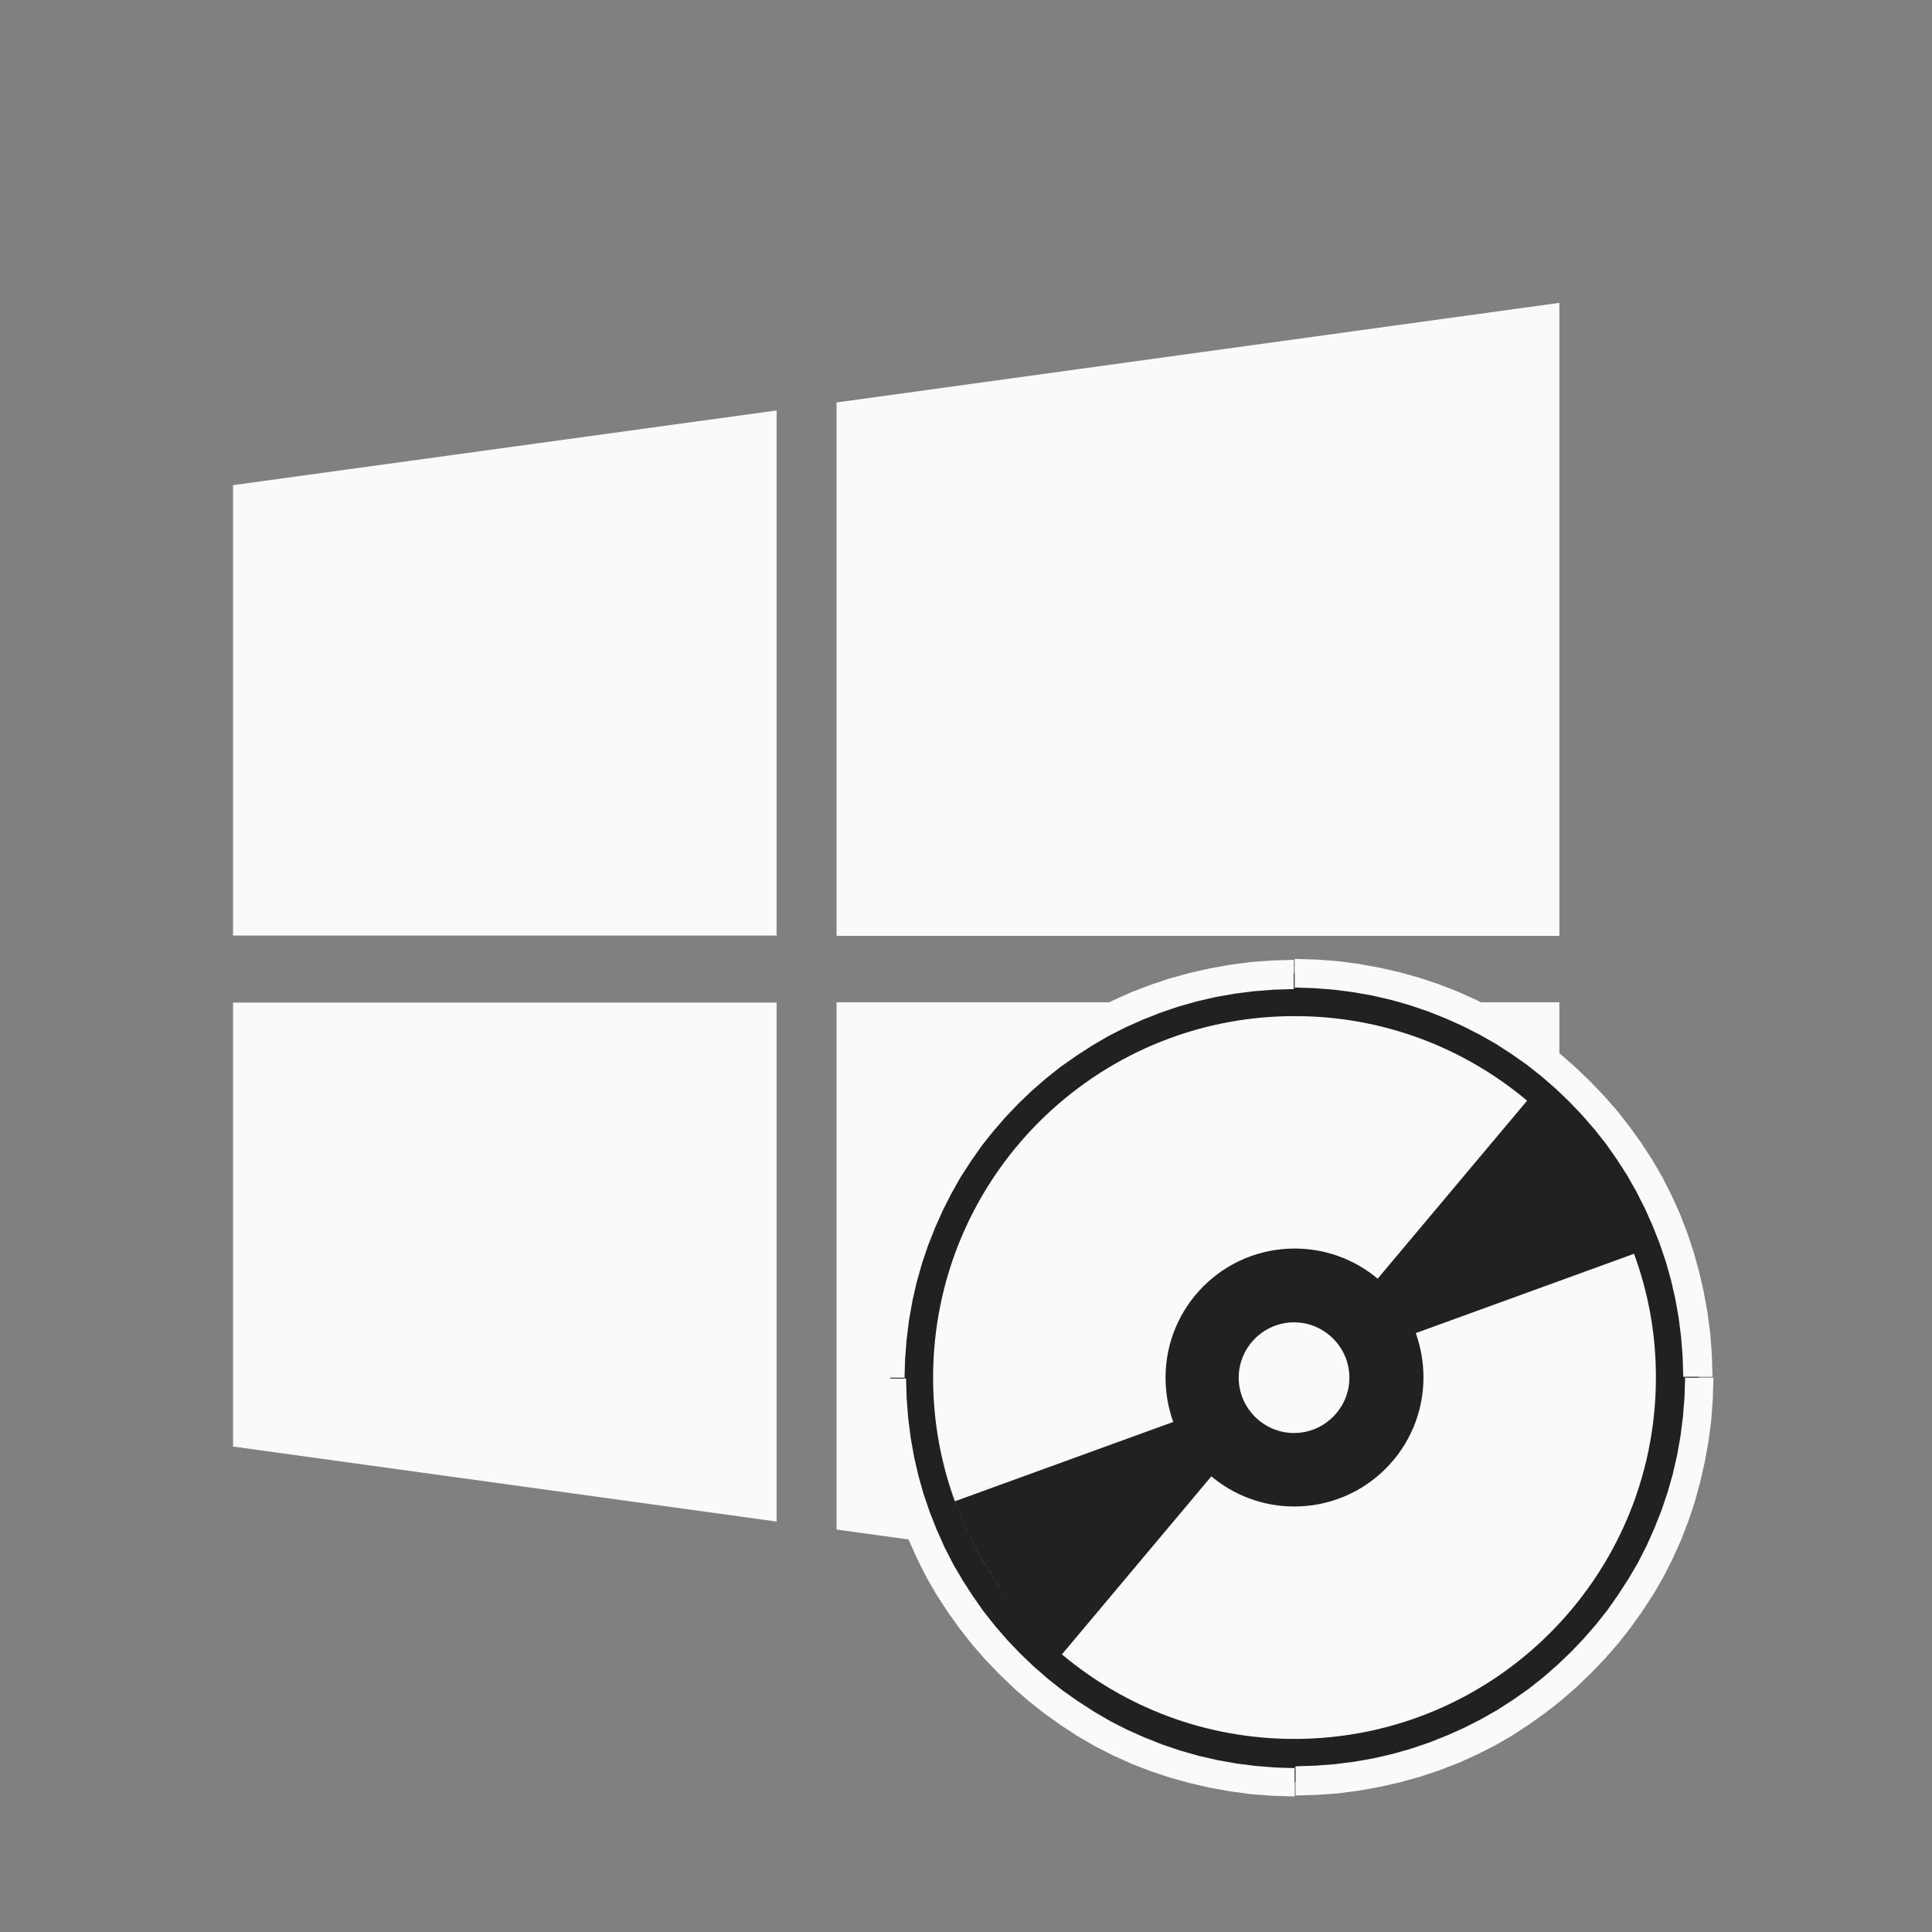
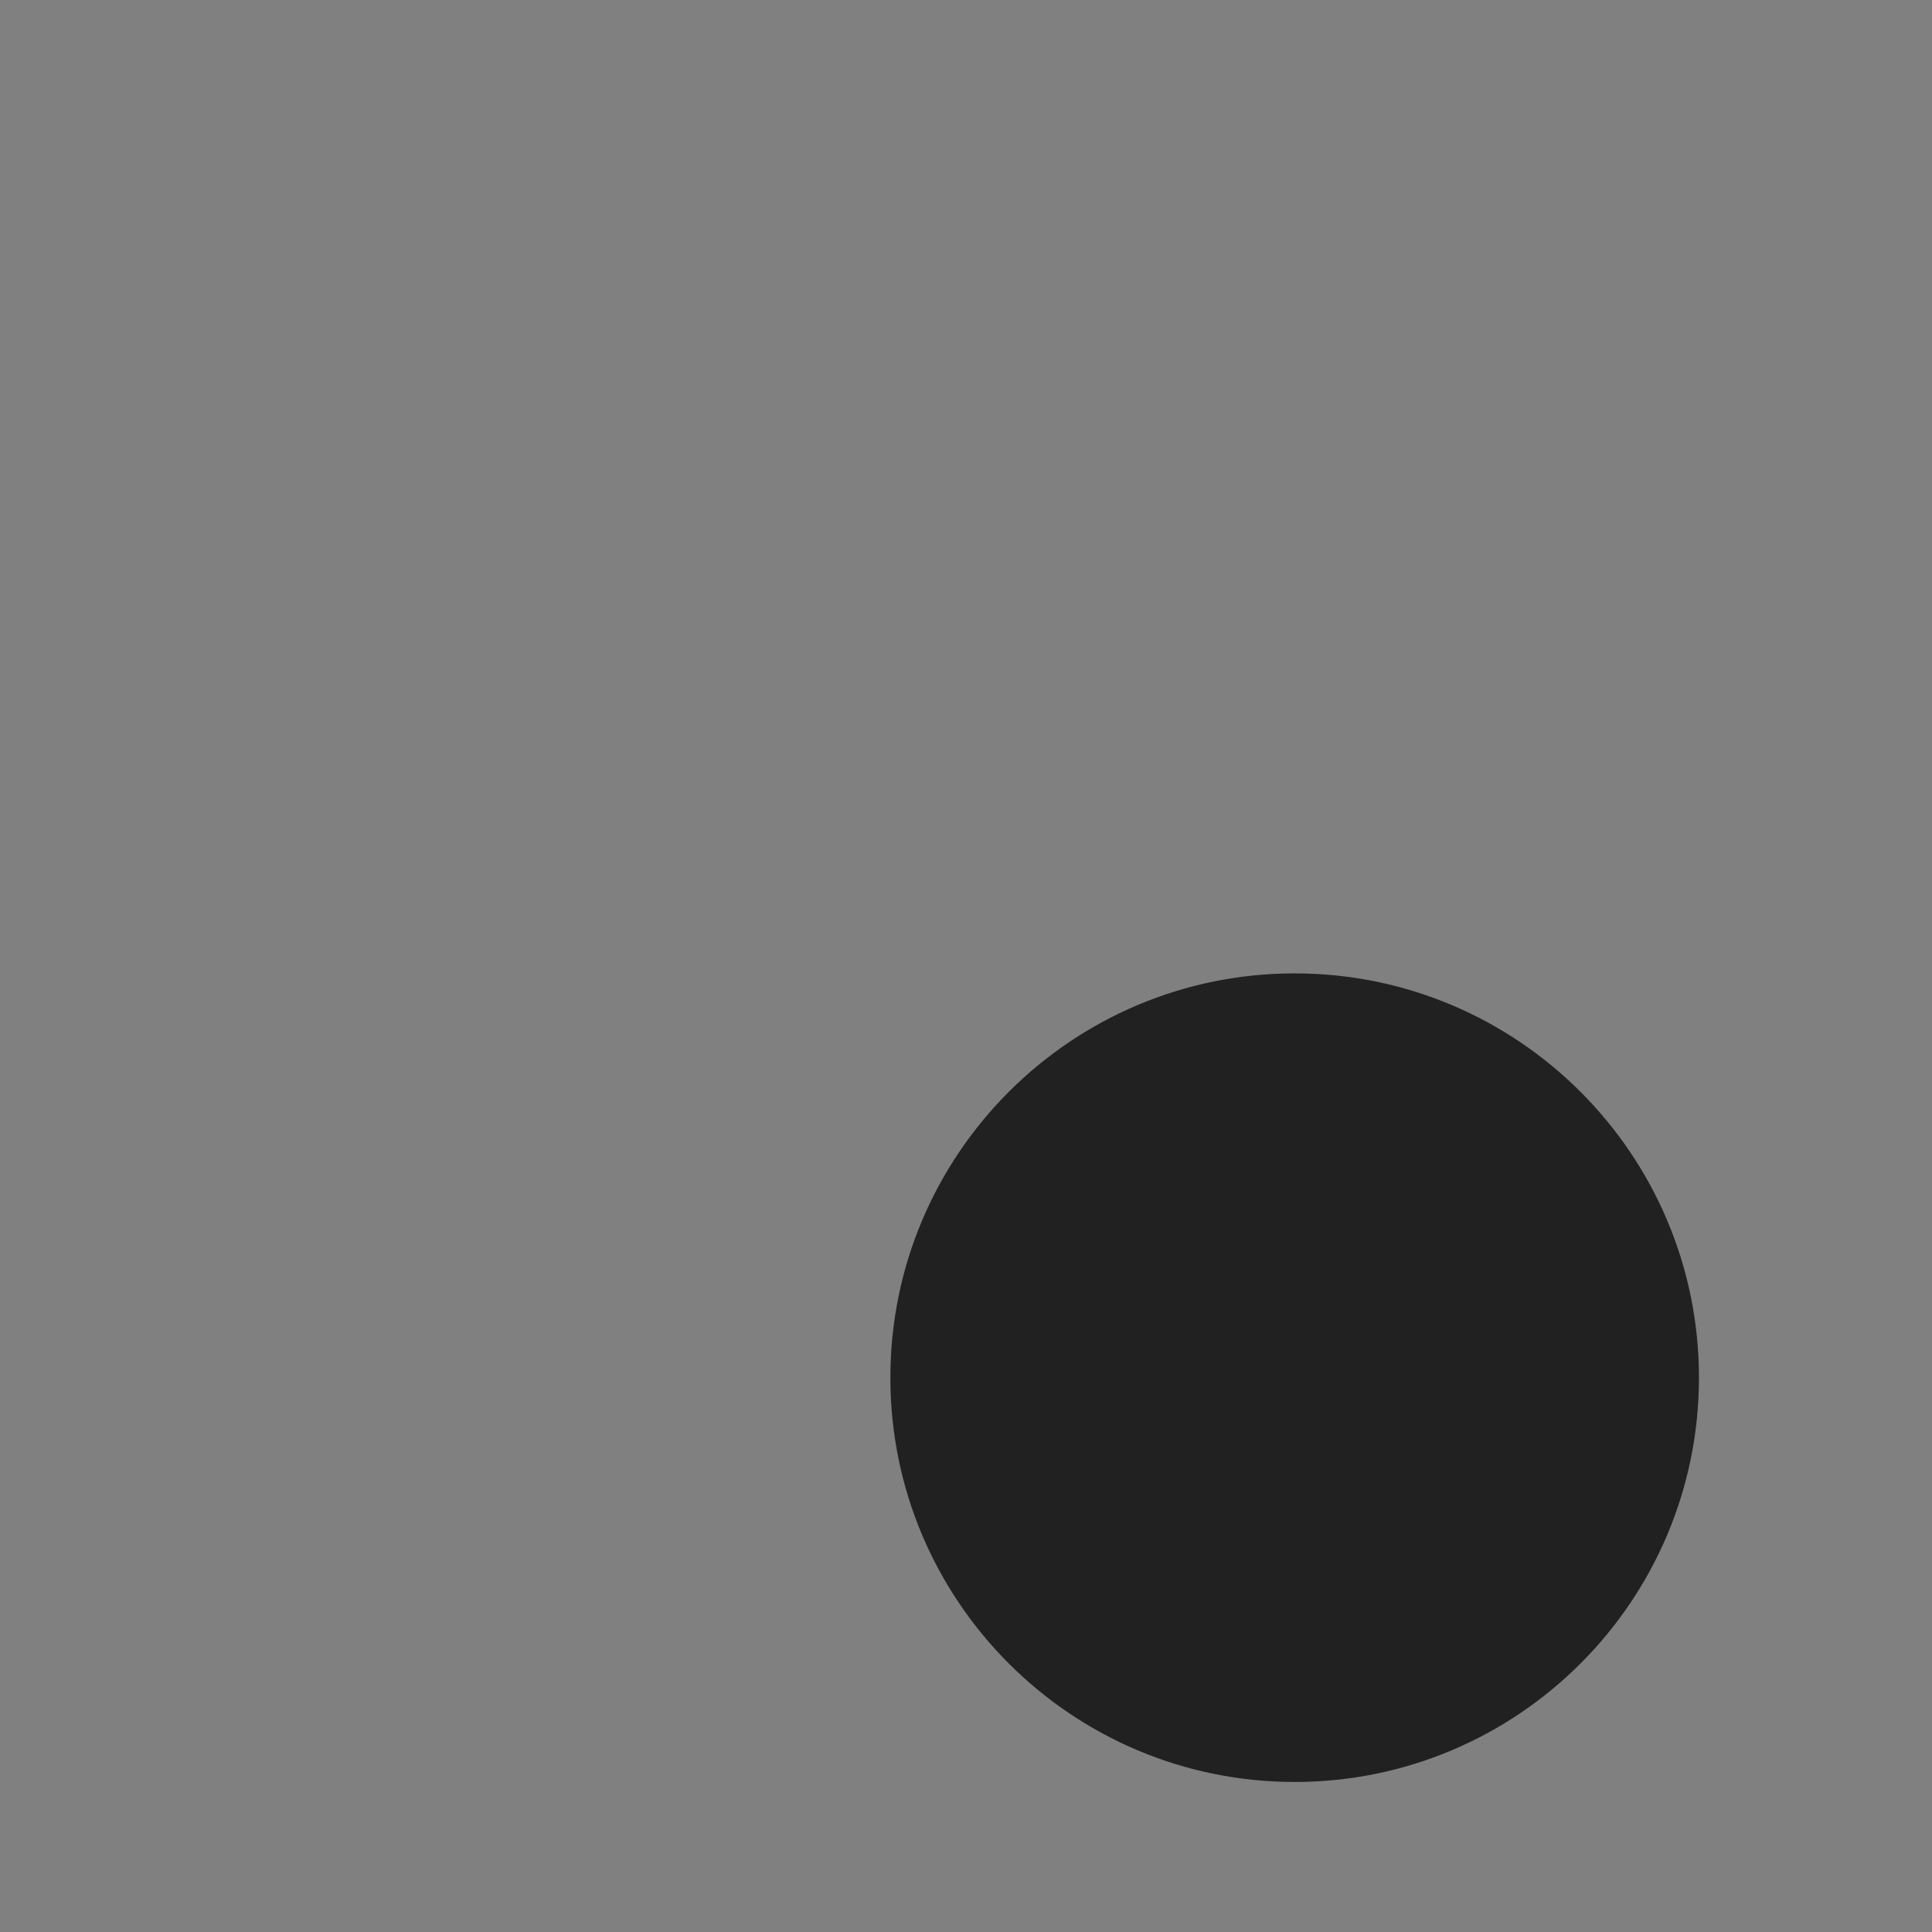
<svg xmlns="http://www.w3.org/2000/svg" xml:space="preserve" width="11.255mm" height="11.255mm" style="shape-rendering:geometricPrecision; text-rendering:geometricPrecision; image-rendering:optimizeQuality; fill-rule:evenodd; clip-rule:evenodd" viewBox="0 0 6284 6284">
  <rect x="0" y="0" width="6284" height="6284" fill="#808080" stroke="none" />
  <defs>
    <style type="text/css">
   
    .fil0 {fill:none}
    .fil2 {fill:#212121}
    .fil3 {fill:#FAFAFA}
    .fil1 {fill:#FAFAFA;fill-rule:nonzero}
   
  </style>
  </defs>
  <g id="Ebene_x0020_1">
    <g id="_255909664">
-       <circle class="fil0" cx="3142" cy="3142" r="3142" />
-       <path class="fil1" d="M2526 3261l0 1688 -1768 -244 0 -1444 1768 0zm0 -1926l0 1708 -1768 0 0 -1465 1768 -243zm2546 1926l0 2038 -2351 -324 0 -1715 2351 0zm0 -2276l0 2059 -2351 0 0 -1735 2351 -324z" />
      <g>
        <path class="fil2" d="M4211 5796c726,0 1315,-589 1315,-1315 0,-726 -589,-1315 -1315,-1315 -726,0 -1315,589 -1315,1315 0,726 589,1315 1315,1315z" />
-         <path id="1" class="fil1" d="M5478 4481l95 0 0 0 -2 70 -5 69 -9 68 -12 67 -15 66 -18 65 -21 63 -24 62 -27 60 -30 59 -33 57 -36 55 -38 53 -40 51 -43 49 -45 47 -47 45 -49 43 -51 40 -53 38 -55 36 -57 33 -59 30 -60 27 -62 24 -63 21 -65 18 -66 15 -67 12 -68 9 -69 5 -70 2 0 -95 65 -2 64 -5 63 -8 62 -11 61 -14 60 -17 59 -20 58 -23 56 -25 55 -28 53 -30 51 -33 50 -35 48 -38 46 -40 44 -42 42 -44 40 -46 38 -48 35 -50 33 -51 31 -53 28 -55 25 -56 23 -58 20 -59 17 -60 14 -61 11 -62 8 -63 5 -64 2 -65 0 0zm-1267 -1267l0 -95 0 0 70 2 69 5 68 9 67 12 66 15 65 18 63 21 62 24 60 27 59 30 57 33 55 36 53 38 51 40 49 43 47 45 45 47 43 49 40 51 38 53 36 55 33 57 30 59 27 60 24 62 21 63 18 65 15 66 12 67 9 68 5 69 2 70 -95 0 -2 -65 -5 -64 -8 -63 -11 -62 -14 -61 -17 -60 -20 -59 -23 -58 -25 -56 -28 -55 -30 -53 -33 -51 -35 -50 -38 -48 -40 -46 -42 -44 -44 -42 -46 -40 -48 -38 -50 -35 -51 -33 -53 -30 -55 -28 -56 -25 -58 -23 -59 -20 -60 -17 -61 -14 -62 -11 -63 -8 -64 -5 -65 -2 0 0zm-1267 1267l-95 0 0 0 2 -70 5 -69 9 -68 12 -67 15 -66 18 -65 21 -63 24 -62 27 -60 30 -59 33 -57 36 -55 38 -53 40 -51 43 -49 45 -47 47 -45 49 -43 51 -40 53 -38 55 -36 57 -33 59 -30 60 -27 62 -24 63 -21 65 -18 66 -15 67 -12 68 -9 69 -5 70 -2 0 95 -65 2 -64 5 -63 8 -62 11 -61 14 -60 17 -59 20 -58 23 -56 25 -55 28 -53 31 -51 33 -50 35 -48 38 -46 40 -44 42 -42 44 -40 46 -38 48 -35 50 -33 51 -30 53 -28 55 -25 56 -23 58 -20 59 -17 60 -14 61 -11 62 -8 63 -5 64 -2 65 0 0zm1267 1267l0 95 0 0 -70 -2 -69 -5 -68 -9 -67 -12 -66 -15 -65 -18 -63 -21 -62 -24 -60 -27 -59 -30 -57 -33 -55 -36 -53 -38 -51 -40 -49 -43 -47 -45 -45 -47 -43 -49 -40 -51 -38 -53 -36 -55 -33 -57 -30 -59 -27 -60 -24 -62 -21 -63 -18 -65 -15 -66 -12 -67 -9 -68 -5 -69 -2 -70 95 0 2 65 5 64 8 63 11 62 14 61 17 60 20 59 23 58 25 56 28 55 31 53 33 51 35 50 38 48 40 46 42 44 44 42 46 40 48 38 50 35 51 33 53 31 55 28 56 25 58 23 59 20 60 17 61 14 62 11 63 8 64 5 65 2 0 0z" />
      </g>
-       <path class="fil3" d="M4211 3305c288,0 551,103 756,275l-486 579c-73,-61 -167,-98 -270,-98 -232,0 -420,188 -420,420 0,50 9,99 25,144l-710 258c37,103 89,199 152,287 -140,-194 -223,-432 -223,-689 0,-649 526,-1176 1176,-1176zm-307 1462l4 5m32 30c73,61 167,98 270,98 232,0 420,-188 420,-420 0,-50 -9,-99 -25,-144l710 -258c1,3 0,0 2,6 45,125 69,256 69,396 0,649 -526,1176 -1176,1176 -288,0 -551,-103 -756,-275l486 -579zm-668 388c-3,-4 -6,-8 -9,-11m946 -518c-99,0 -180,-81 -180,-180 0,-99 81,-180 180,-180 99,0 180,81 180,180 0,99 -81,180 -180,180z" />
    </g>
  </g>
</svg>